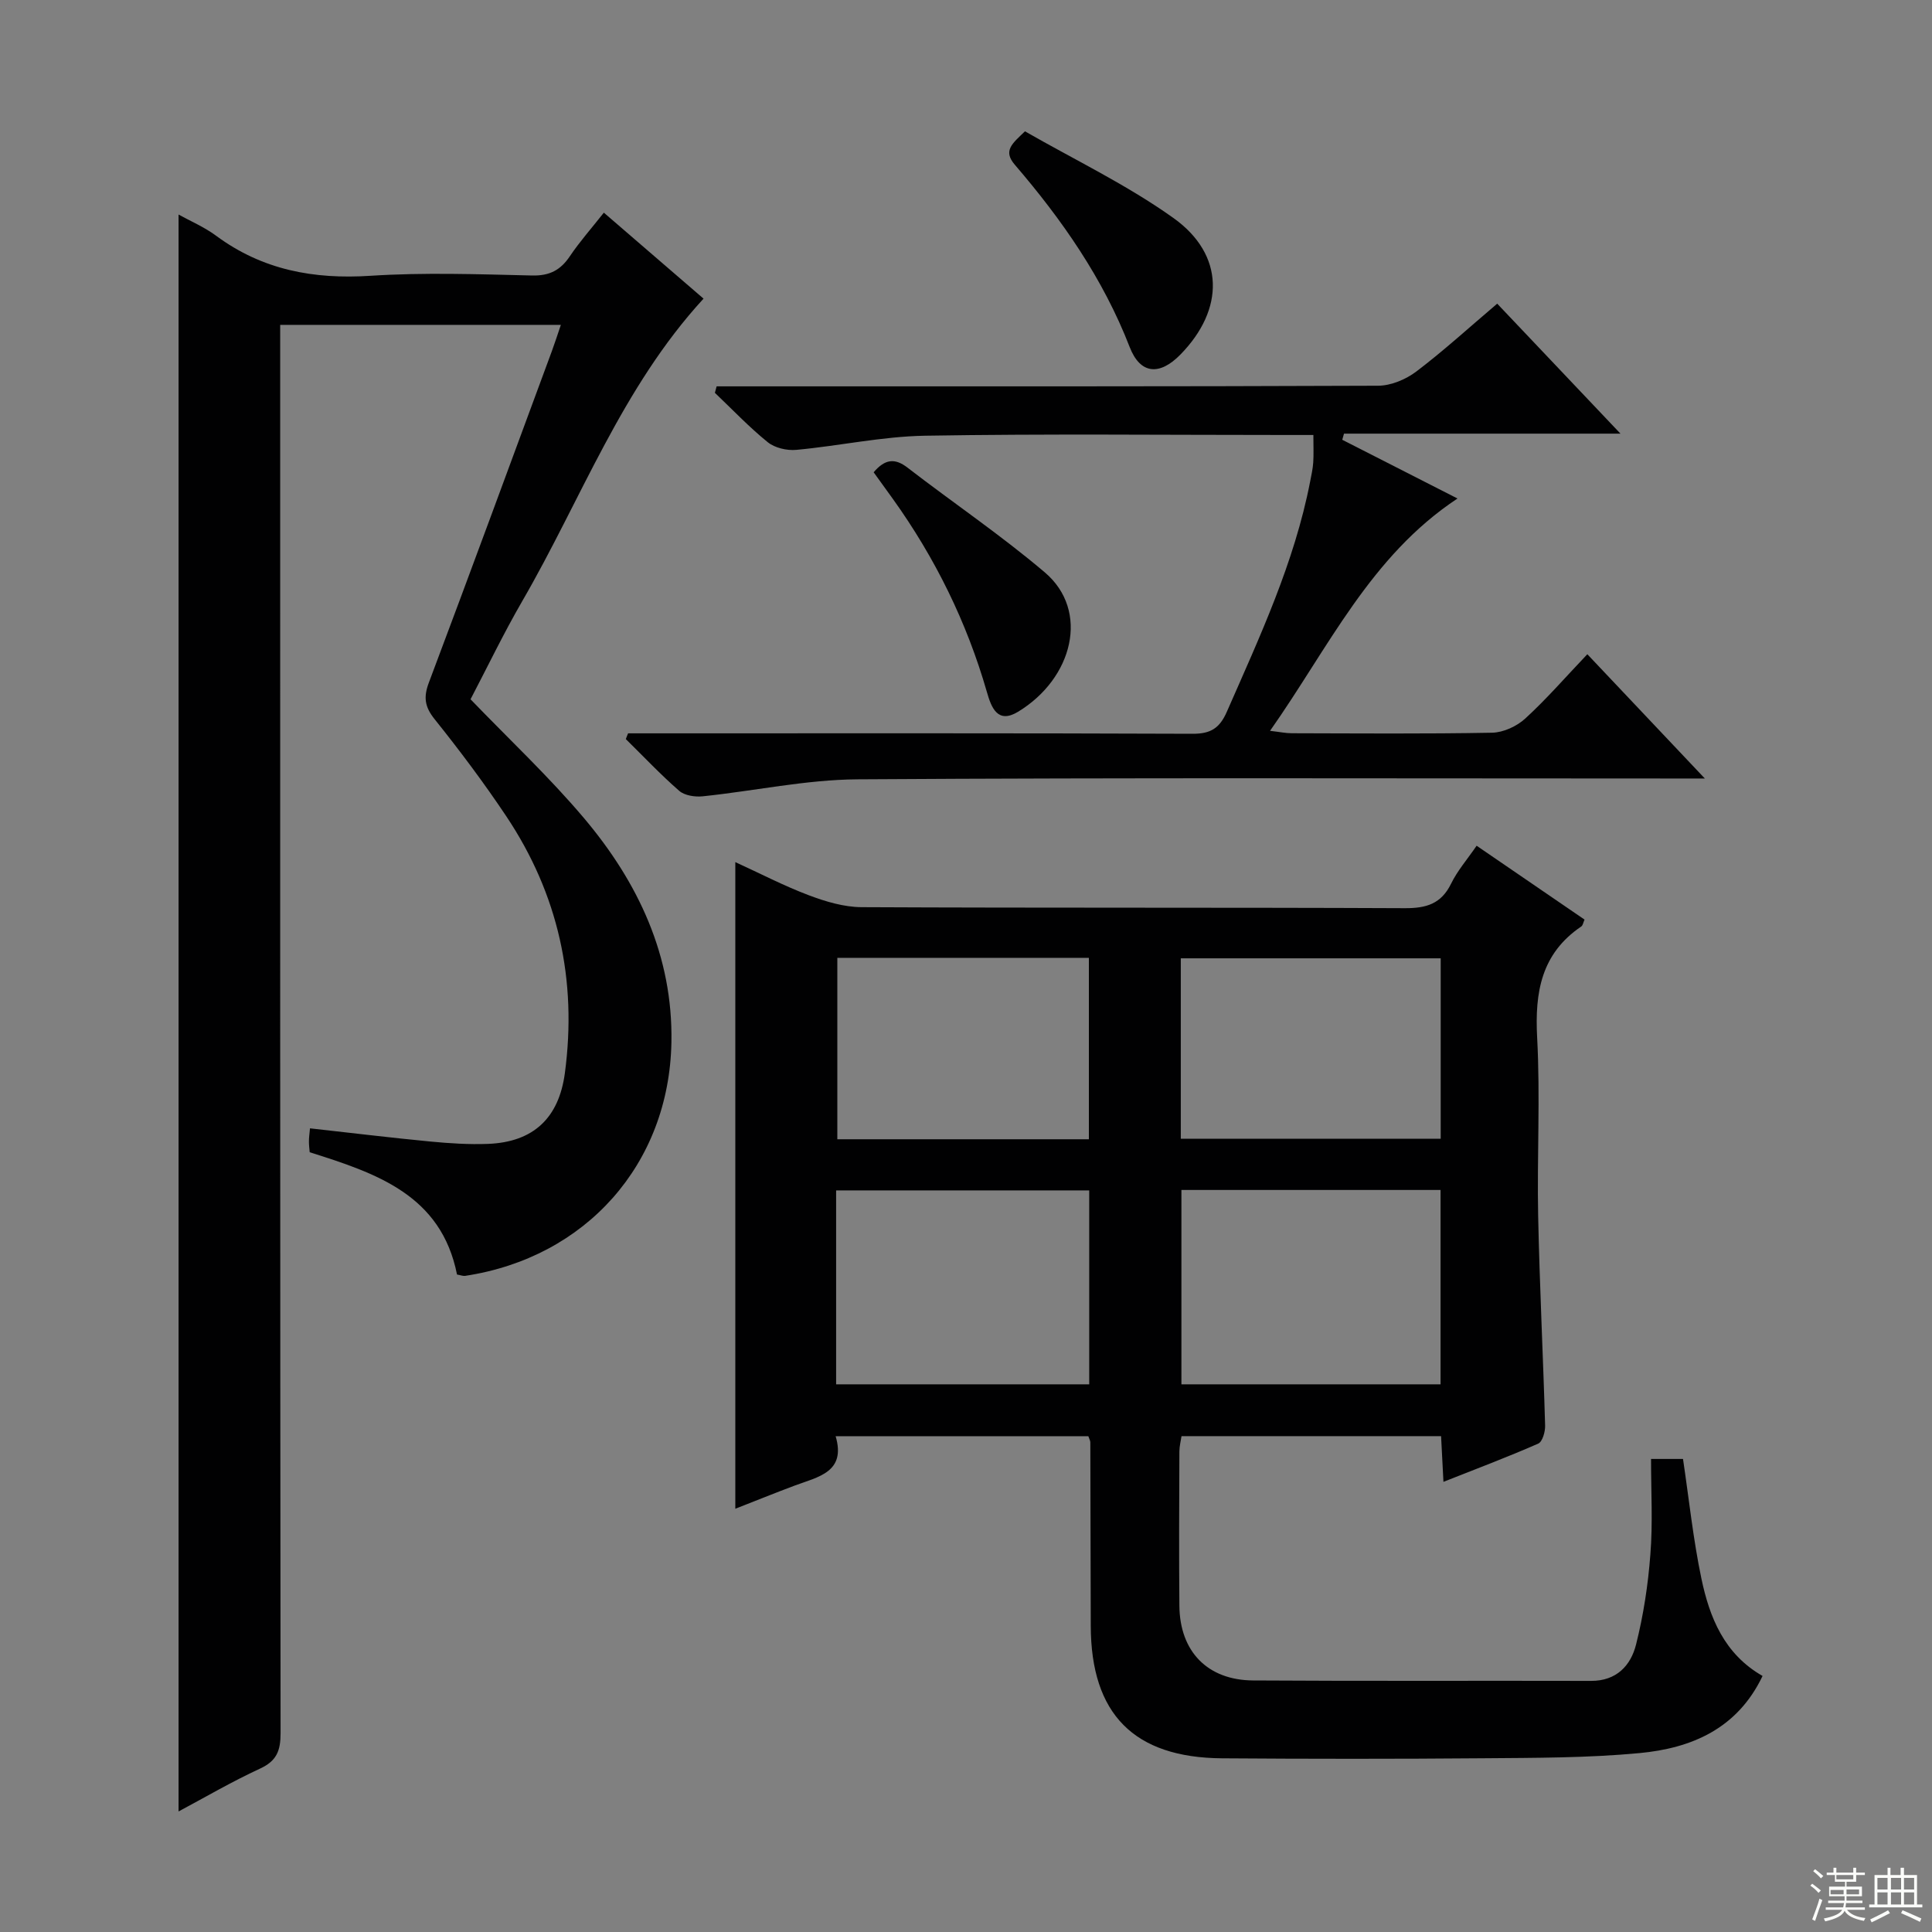
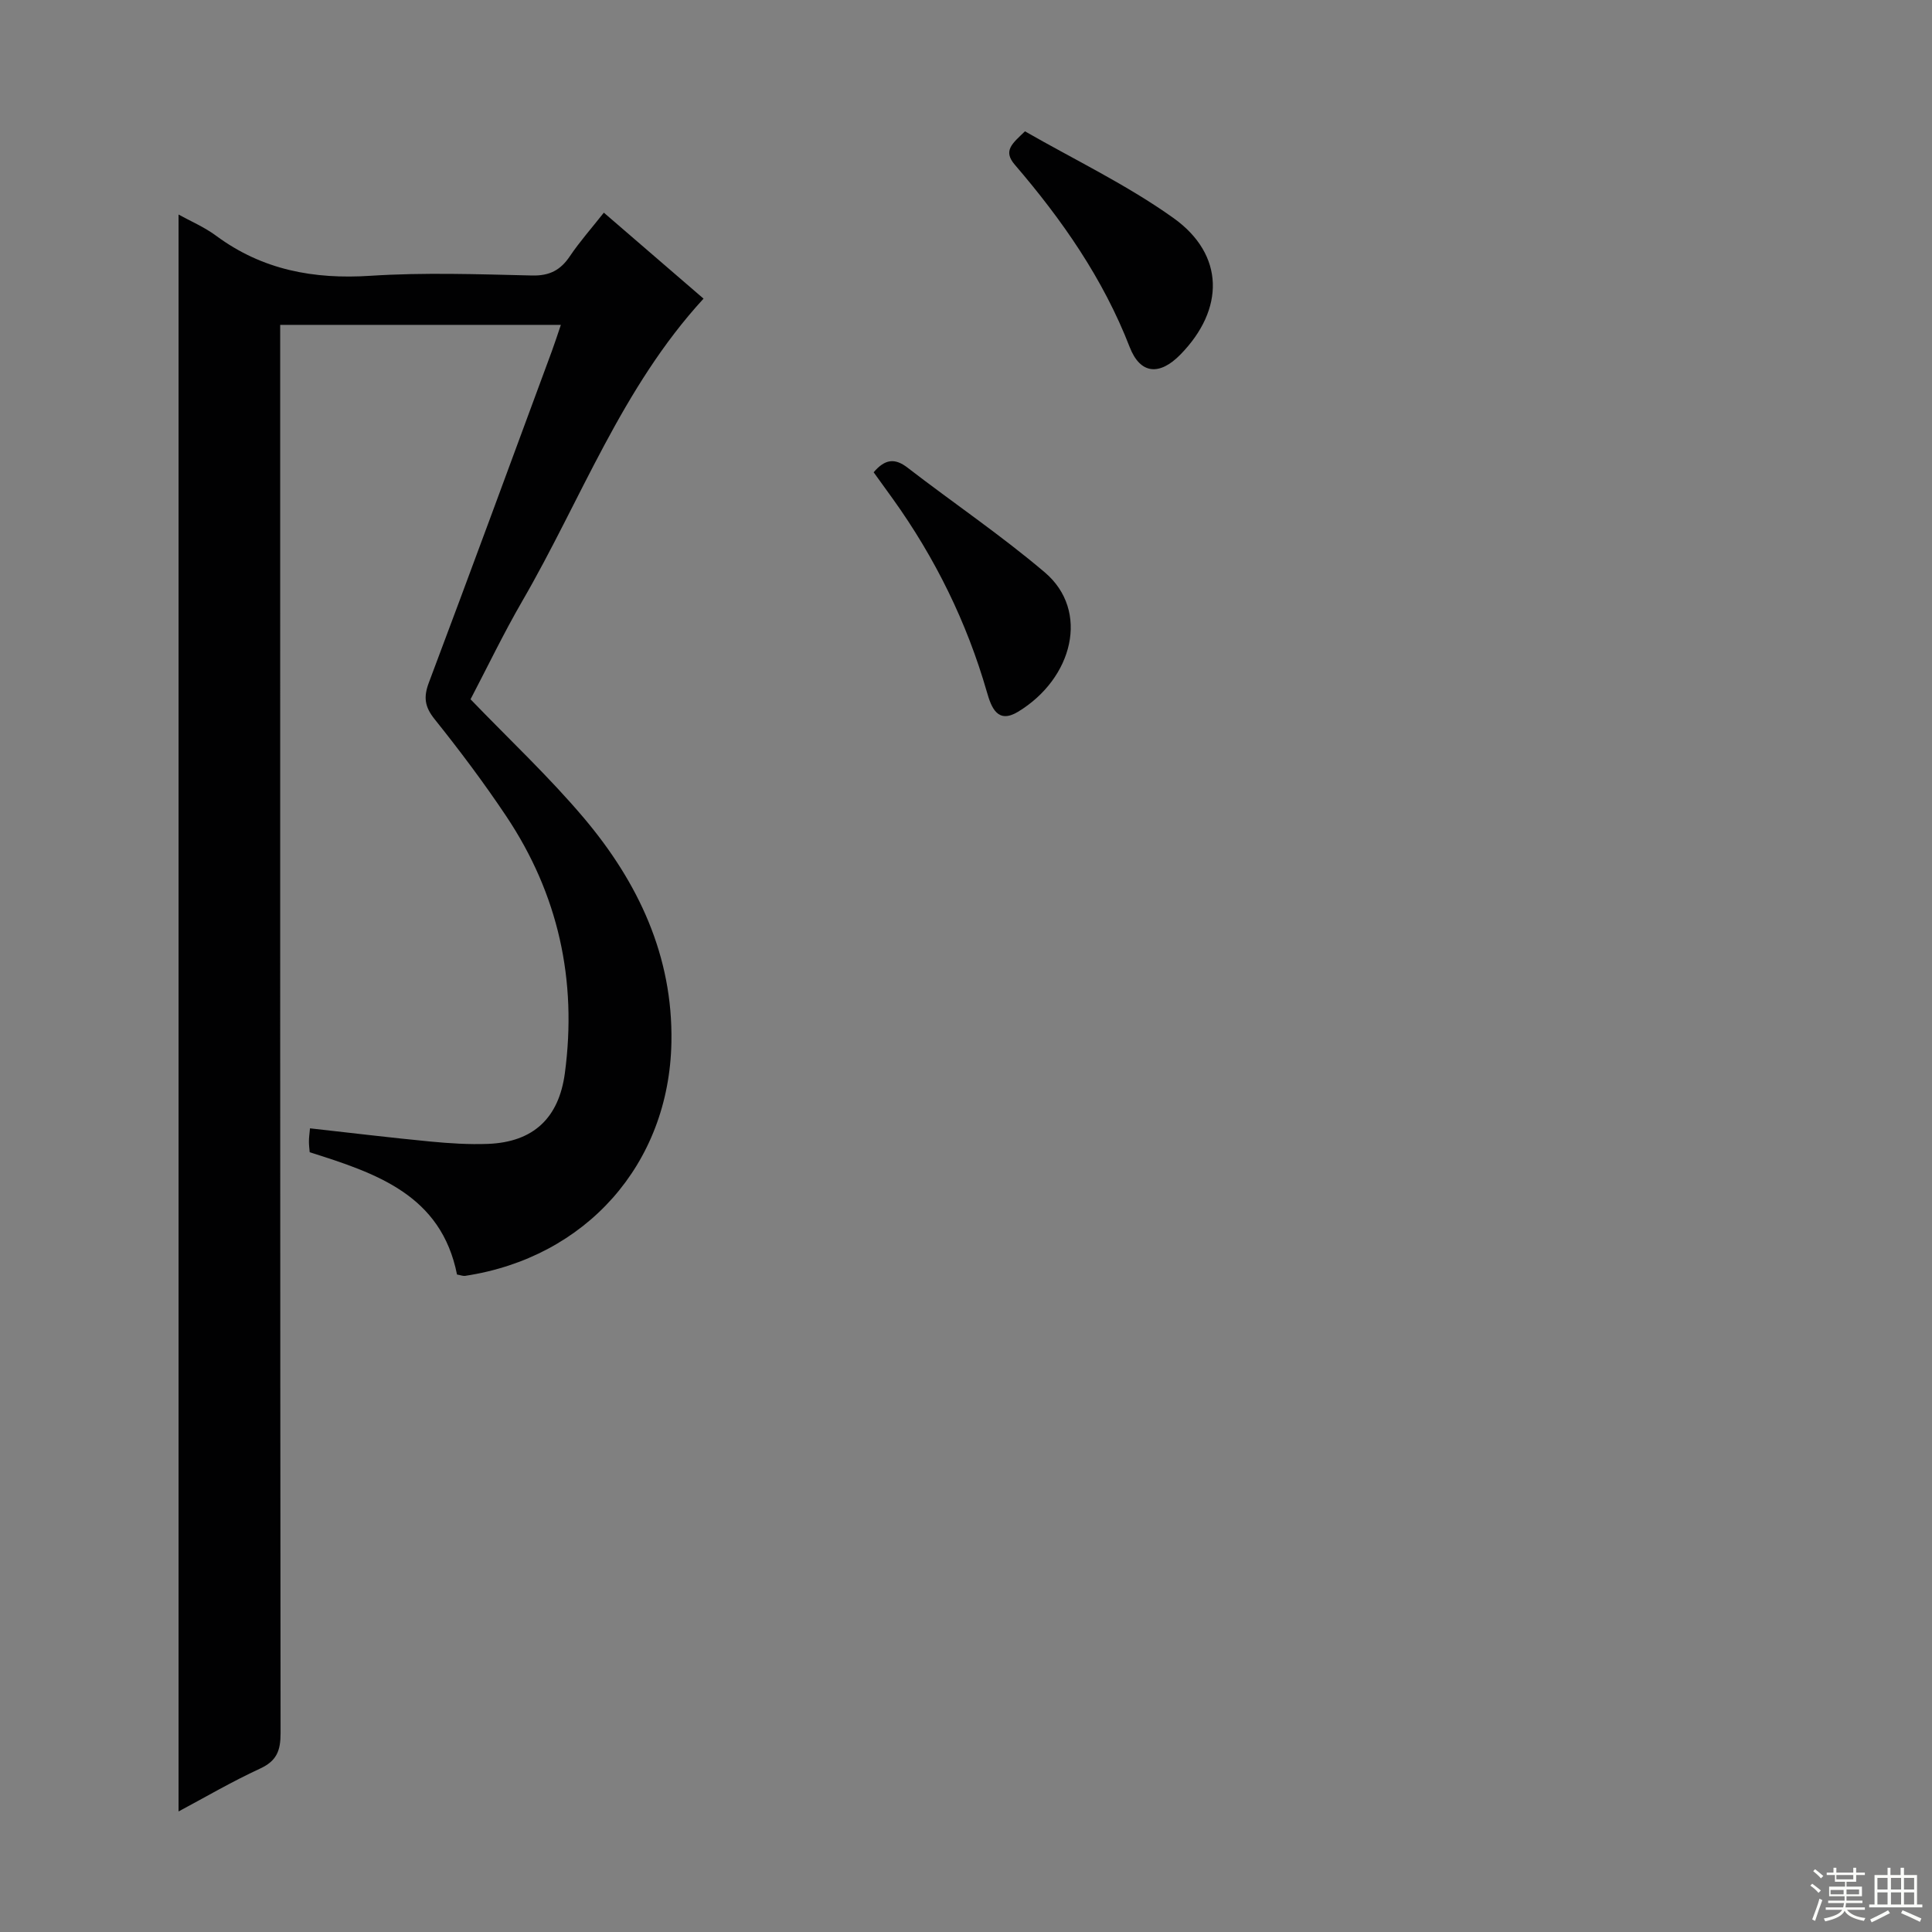
<svg xmlns="http://www.w3.org/2000/svg" enable-background="new 0 0 400 400" viewBox="0 0 400 400">
  <rect x="0" y="0" width="400" height="400" fill="#808080" stroke="none" />
  <g fill="#010102">
-     <path d="m341.83 302.06h6.62c1.25 8.41 2.11 16.66 3.8 24.73 1.69 8.06 4.7 15.64 12.67 20.2-5.23 10.96-14.74 14.96-25.48 15.97s-21.6.98-32.41 1.07c-17.99.15-35.99.14-53.99.01-18.3-.13-27.17-9.18-27.21-27.44-.03-12.66-.05-25.33-.09-37.99 0-.3-.19-.61-.41-1.26-17.13 0-34.37 0-52.32 0 2.2 7.45-3.61 8.41-8.52 10.24-4.01 1.5-7.98 3.11-12.25 4.78 0-44.68 0-88.84 0-133.88 5.14 2.35 10.06 4.92 15.21 6.86 3.47 1.31 7.27 2.45 10.93 2.47 37.49.18 74.98.04 112.47.21 4.45.02 7.54-.89 9.59-5.09 1.29-2.65 3.3-4.96 5.28-7.84 7.54 5.16 14.92 10.21 22.34 15.29-.26.58-.34 1.2-.68 1.43-8.28 5.61-9.63 13.6-9.13 22.99.66 12.29-.04 24.66.21 36.98.3 14.46 1.03 28.91 1.44 43.36.04 1.27-.55 3.34-1.42 3.73-6.3 2.77-12.75 5.2-19.63 7.92-.18-3.56-.33-6.34-.49-9.46-17.92 0-35.66 0-53.74 0-.14.95-.43 2.05-.44 3.15-.04 10.66-.1 21.33 0 31.99.09 9.44 5.81 15.38 15.27 15.44 23.33.15 46.66.03 69.98.09 5.26.01 8.21-3.18 9.3-7.54 1.53-6.08 2.49-12.37 2.96-18.63.52-6.42.14-12.92.14-19.78zm-43.58-55.69c-18.08 0-35.82 0-53.65 0v40.24h53.65c0-13.63 0-26.89 0-40.24zm-125.14 40.24h52.4c0-13.61 0-26.83 0-40.15-17.64 0-34.97 0-52.4 0zm125.17-88.2c-18.13 0-35.98 0-53.81 0v37.36h53.81c0-12.56 0-24.95 0-37.36zm-72.84 37.46c0-12.88 0-25.24 0-37.56-17.62 0-34.85 0-52.08 0v37.56z" />
    <path d="m94.62 263.88c-3.28-16.47-16.65-20.95-30.5-25.32-.05-.66-.17-1.46-.16-2.26 0-.8.12-1.6.22-2.69 8.48.94 16.68 1.94 24.9 2.73 3.97.38 7.99.64 11.96.49 9.41-.37 14.67-5.37 15.91-14.65 2.57-19.25-1.36-37.06-12.14-53.2-4.62-6.91-9.62-13.58-14.82-20.07-2.06-2.57-2.34-4.56-1.2-7.58 8.6-22.85 17.02-45.77 25.48-68.67.62-1.68 1.16-3.38 1.85-5.4-19.52 0-38.58 0-58.11 0v6.11c0 95.16-.02 190.32.08 285.48 0 3.59-.79 5.72-4.23 7.31-5.86 2.7-11.45 5.98-16.89 8.88 0-110.37 0-220.53 0-330.62 2.33 1.3 5.29 2.55 7.8 4.41 9.57 7.07 20.18 9.03 31.92 8.27 11.12-.72 22.33-.32 33.49-.06 3.61.08 5.87-1.11 7.81-4 2.02-3 4.44-5.73 7.03-9.01 7.18 6.19 14.07 12.13 20.64 17.8-16.91 18.4-25.35 41.6-37.49 62.55-3.91 6.75-7.3 13.81-10.75 20.4 7.99 8.3 16.26 16.04 23.51 24.63 11.21 13.29 18.41 28.53 18.08 46.38-.46 25.25-17.72 44.6-42.75 48.37-.47.04-.96-.17-1.64-.28z" />
-     <path d="m130.04 151.83h5.39c37.16 0 74.32-.06 111.48.09 3.75.02 5.61-1.17 7.09-4.55 6.81-15.52 13.99-30.88 17.25-47.67.25-1.3.55-2.61.64-3.93.11-1.65.03-3.32.03-5.71-1.89 0-3.65 0-5.41 0-24.99 0-49.99-.27-74.98.15-8.9.15-17.77 2.11-26.67 2.93-1.94.18-4.44-.4-5.91-1.59-3.87-3.13-7.33-6.78-10.94-10.22.12-.45.24-.89.36-1.34h4.98c43.99 0 87.98.05 131.97-.13 2.67-.01 5.74-1.3 7.91-2.94 5.67-4.3 10.94-9.12 16.75-14.05 8.4 8.86 16.62 17.52 25.52 26.91-19.61 0-38.42 0-57.24 0-.12.42-.24.85-.36 1.27 7.84 3.99 15.68 7.99 23.86 12.16-18.07 11.95-26.68 30.87-38.81 48.1 2.06.24 3.27.5 4.49.5 13.83.03 27.66.15 41.49-.11 2.33-.05 5.09-1.32 6.84-2.92 4.4-4.02 8.33-8.56 12.87-13.33 8.14 8.6 15.74 16.64 24.33 25.73-3.17 0-5.07 0-6.96 0-56.15 0-112.31-.19-168.46.17-10.7.07-21.37 2.41-32.08 3.52-1.59.16-3.72-.16-4.84-1.13-3.87-3.37-7.4-7.12-11.06-10.72.14-.41.31-.8.47-1.19z" />
    <path d="m212.21 27.19c10.2 5.86 21.07 11.05 30.73 17.94 10.64 7.59 10.64 18.91 1.43 28.3-4.28 4.36-8.28 4.1-10.48-1.57-5.5-14.18-14-26.36-23.79-37.76-2.48-2.89-.56-4.35 2.11-6.91z" />
    <path d="m180.88 97.78c2.32-2.72 4.36-3.01 7.01-.96 9.44 7.28 19.35 13.98 28.42 21.68 9.37 7.95 5.84 21.97-5.53 28.86-4.22 2.56-5.52-.82-6.45-4.07-4.17-14.49-10.73-27.81-19.51-40.05-1.25-1.74-2.51-3.48-3.94-5.46z" />
  </g>
  <path d="m374.8 390.4.4-.4c.7.5 1.3 1 1.8 1.4l-.5.5c-.5-.6-1.1-1.1-1.7-1.5zm1 7.3-.6-.3c.5-1.4 1.1-2.8 1.5-4.3.2.1.4.2.6.3-.5 1.3-1 2.8-1.5 4.3zm-.4-10.3.4-.4c.4.3 1 .8 1.7 1.4l-.5.5c-.4-.5-1-1-1.6-1.5zm2.5.3h1.7v-1h.6v1h3.5v-1h.6v1h1.8v.5h-1.8v1.4h-2v1h3.2v2h-3.2v.9h3.3v.5h-3.4c0 .3-.1.6-.1.9h4v.5h-3.7c.7.9 1.9 1.5 3.8 1.7-.1.2-.2.4-.3.6-2.1-.4-3.5-1.1-4-2.1-.4 1-1.8 1.7-4 2.2-.1-.2-.2-.4-.3-.6 2.1-.4 3.4-1 3.8-1.8h-3.4v-.5h3.6c.1-.3.1-.6.2-.9h-3.3v-.5h3.4c0-.3 0-.6 0-.9h-3.2v-2h3.3v-1h-2.1v-1.4h-1.7v-.5zm1.1 3.5v1h2.7c0-.3 0-.4 0-.4 0-.1 0-.2 0-.2 0-.1 0-.2 0-.3h-2.7zm1.2-3v.9h3.5v-.9zm4.7 3h-2.6v.6.4h2.6z" fill="#fbfcfa" />
  <path d="m393.6 386.7h.6v1.5h2.7v6.1h1.1v.6h-11v-.6h1.1v-6.1h2.7v-1.5h.6v1.5h2.1v-1.5zm-2.7 8.8.4.6c-1.2.6-2.5 1.3-3.8 1.9-.1-.2-.2-.4-.3-.6 1.2-.6 2.5-1.2 3.7-1.9zm-2.2-6.7v2.4h2.1v-2.4zm0 3v2.5h2.1v-2.5zm2.8-3v2.4h2.1v-2.4zm0 3v2.5h2.1v-2.5zm6 6.1c-1.4-.7-2.7-1.3-3.9-1.8l.3-.6c1.5.6 2.7 1.2 3.9 1.7zm-1.2-9.1h-2.1v2.4h2.1zm-2.1 3v2.5h2.1v-2.5z" fill="#fbfcfa" />
</svg>